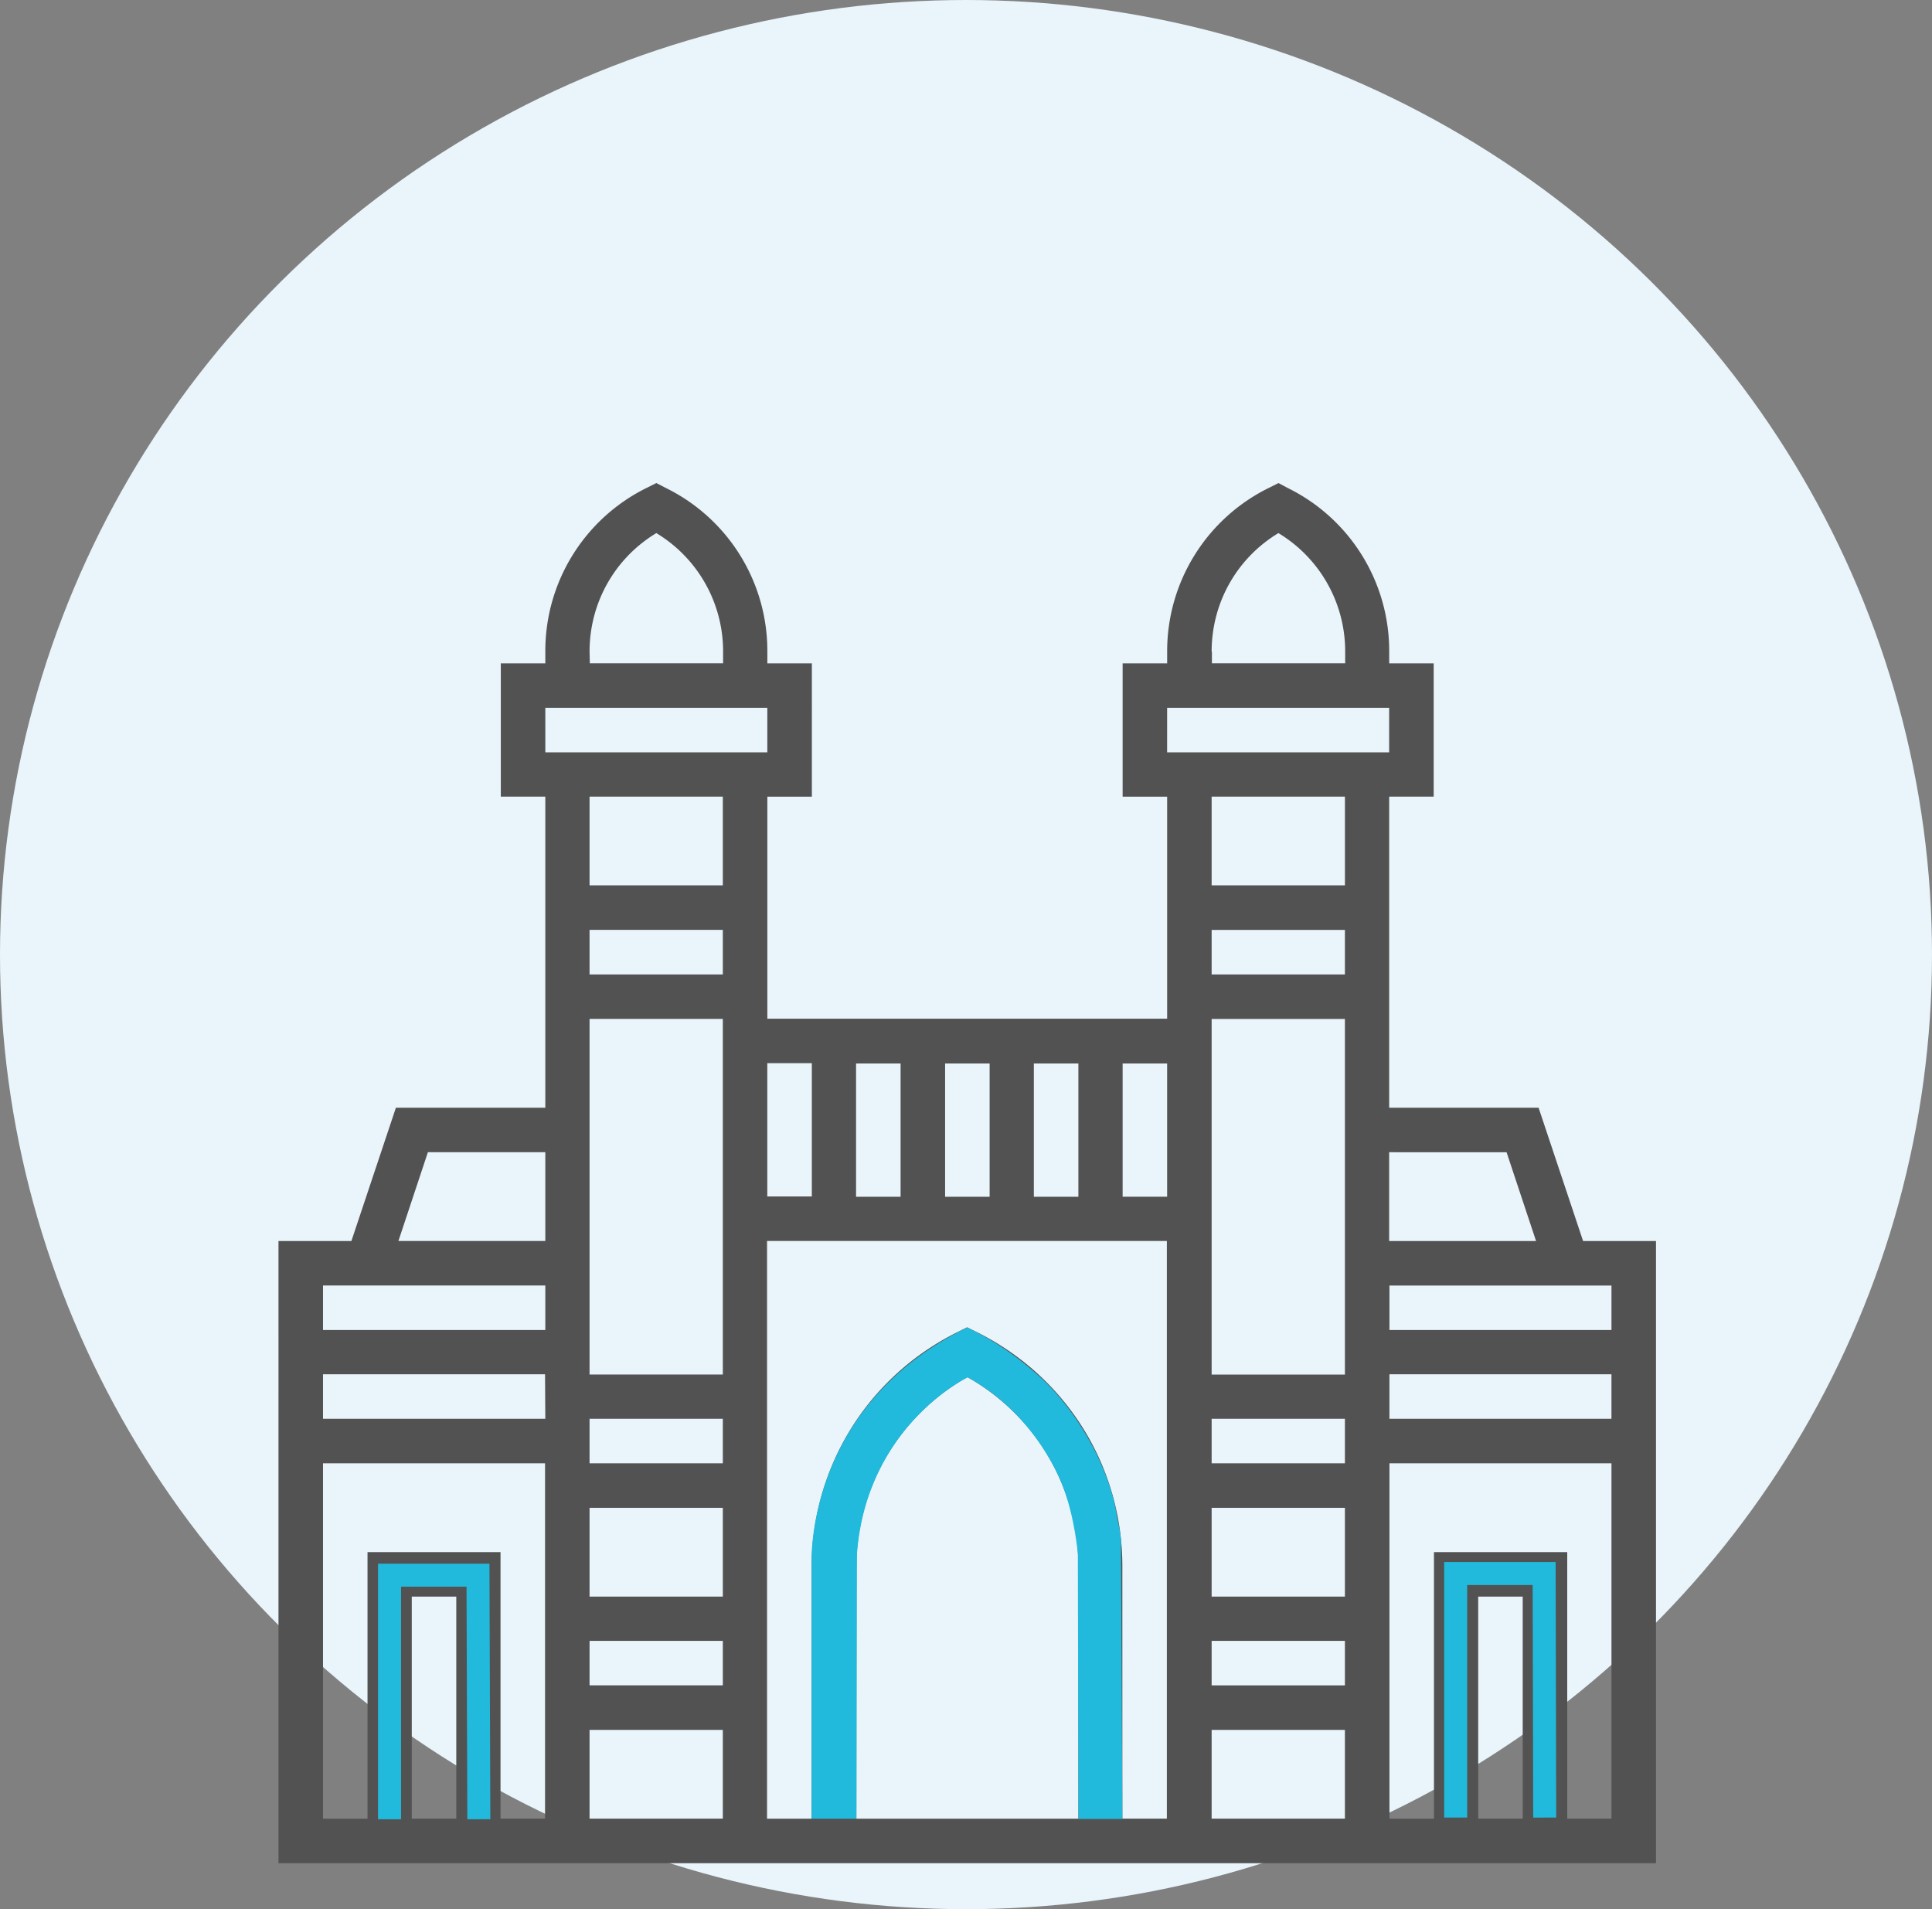
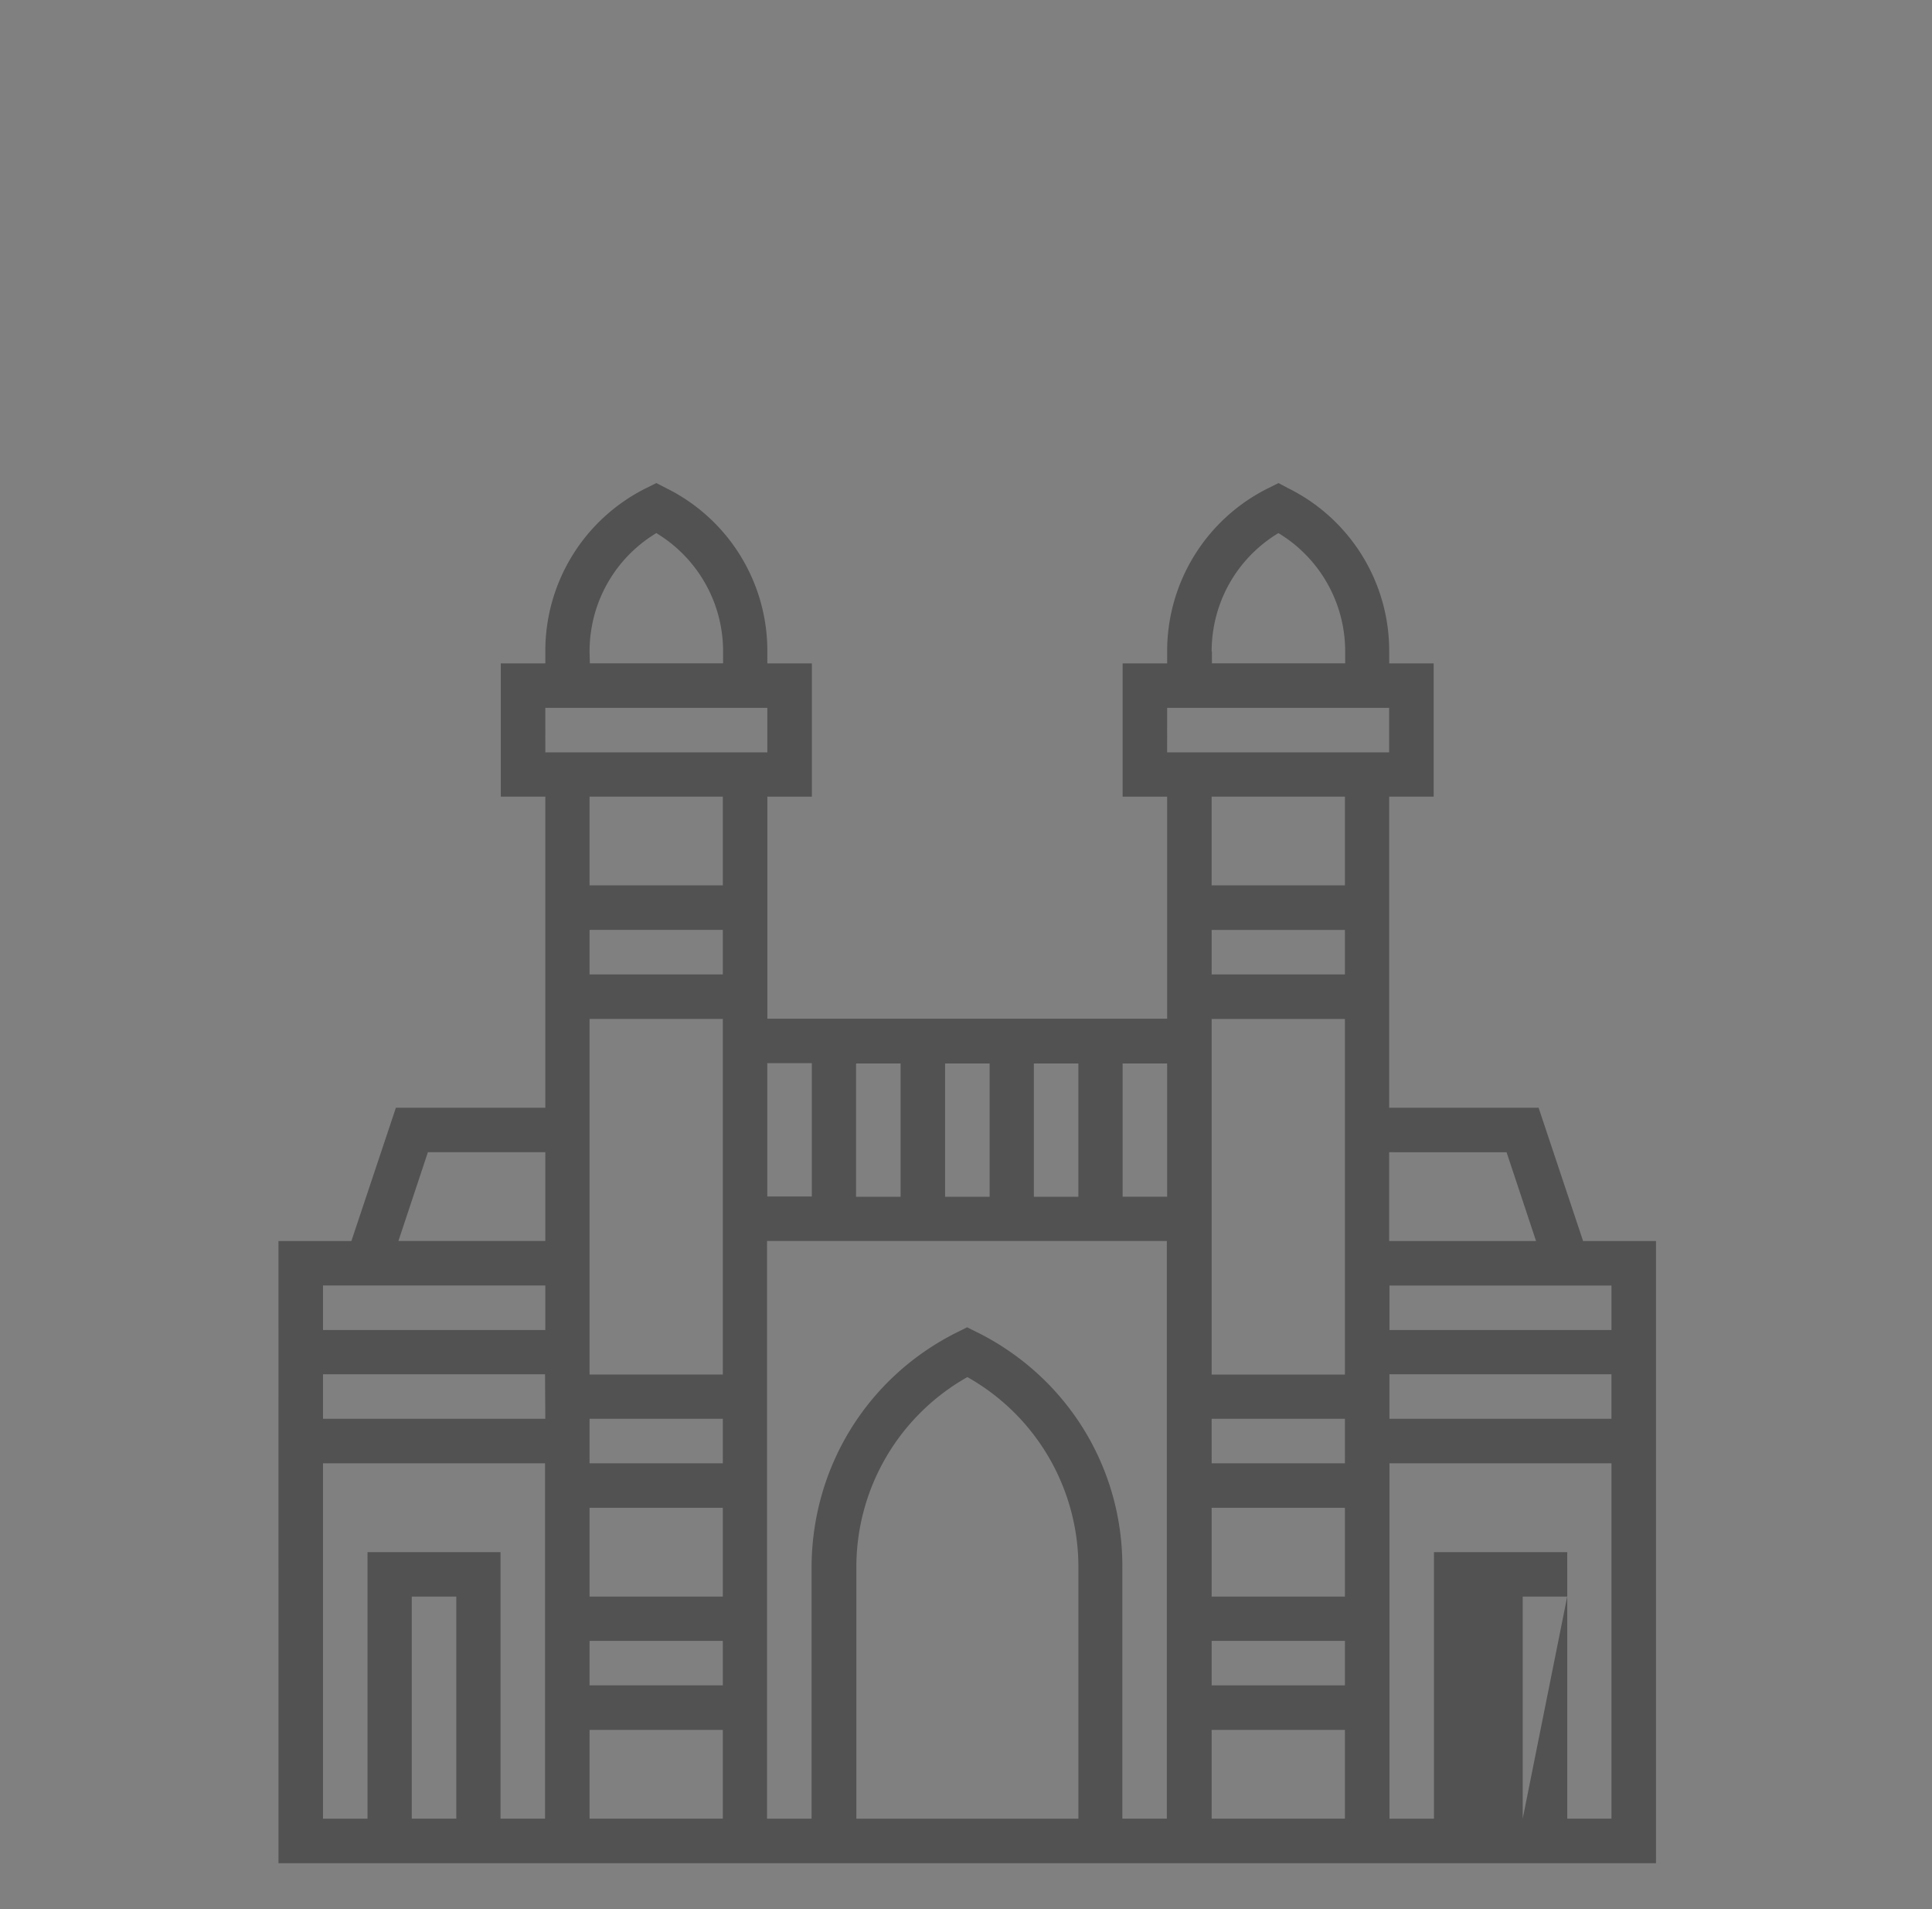
<svg xmlns="http://www.w3.org/2000/svg" width="84" height="83" fill="none" viewBox="0 0 84 83">
  <rect x="0" y="0" width="84" height="83" fill="#808080" stroke="none" />
-   <ellipse cx="42" cy="41.5" fill="#E9F5FB" rx="42" ry="41.5" />
  <g clip-path="url(#a)">
-     <path fill="#525252" d="m68.83 53.952-1.935-5.795h-6.496V34.633h1.935V28.84H60.4v-.508a7.89 7.89 0 0 0-4.404-7.113l-.41-.218-.436.218a7.91 7.91 0 0 0-4.404 7.113v.508H48.81v5.794h1.935v9.653H33.363v-9.653h1.936V28.84h-1.936v-.508a7.89 7.89 0 0 0-4.403-7.113L28.536 21l-.436.218a7.9 7.9 0 0 0-4.39 7.113v.508h-1.936v5.794h1.935v13.524h-6.496l-1.935 5.795h-3.17V81H72V53.952zm1.234 3.87h-9.653v-1.935h9.653zM46.887 79.065h-9.654v-10.91a9.48 9.48 0 0 1 4.827-8.287 9.47 9.47 0 0 1 4.827 8.286zM42.483 57.92l-.435-.217-.436.217c-3.907 1.948-6.326 5.88-6.326 10.246v10.9H33.35V53.951h17.383v25.112h-1.935v-10.91c.024-4.356-2.407-8.287-6.315-10.235m-16.85-17.492h5.794v1.936h-5.794zm0 3.871h5.794v15.46h-5.794zm5.794 28.972h-5.794v-1.935h5.794zm0-3.859h-5.794v-3.859h5.794zm0-5.794h-5.794V61.68h5.794zm-7.718-1.936h-9.665v-1.935h9.653zm1.924 13.525h5.794v3.858h-5.794zM44.95 52.028v-5.794h1.936v5.794zm-1.923 0h-1.936v-5.794h1.936zm-3.871 0H37.22v-5.794h1.936zm13.524-11.6h5.794v1.935h-5.794zm5.794 3.87v15.46h-5.794v-15.46zm0 28.972h-5.794v-1.935h5.794zm0-3.859h-5.794v-3.859h5.794zm-5.794-5.794V61.68h5.794v1.936zm0 11.589h5.794v3.858h-5.794zm7.73-15.46h9.653v1.935h-9.653zm5.093-9.653 1.282 3.859h-6.387v-3.86zM52.68 28.33c0-2.13 1.1-4.065 2.903-5.154a6 6 0 0 1 2.903 5.154v.508h-5.794v-.508zm-1.935 2.443h9.653v1.936h-9.654zm7.73 3.86v3.858H52.68v-3.859zm-7.73 17.394H48.81v-5.794h1.935zm-15.448-5.806v5.794h-1.936v-5.794zM25.633 28.33c0-2.13 1.1-4.065 2.903-5.154a6 6 0 0 1 2.903 5.154v.508h-5.794zm-1.924 2.443h9.653v1.936H23.71zm7.718 3.86v3.858h-5.794v-3.859zM18.604 50.092h5.105v3.859h-6.387zm5.105 5.794v1.936h-9.665v-1.936zm-9.665 7.73h9.653v15.447h-1.935V67.477h-5.783v11.588h-1.935zm5.794 15.447h-1.935v-9.653h1.935zm46.367 0H64.27v-9.653h1.935zm1.936 0V67.477h-5.795v11.588h-1.935V63.617h9.653v15.447z" />
-     <path stroke="#22BADC" stroke-miterlimit="10" d="M63.29 79.016V68.407h3.847l.024 10.61M16.936 79.089v-10.61h3.846l.037 10.61" />
-     <path fill="#22BADC" d="M37.234 79.065h-1.948V67.96s-.326-6.799 6.762-10.246c0 0 1.488.64 3.025 2.02 0 0 1.318 1.052 2.419 3.12 0 0 .883 1.598 1.077 3.11 0 0 .217.883.169 1.27l.06 11.843h-1.91l-.025-11.516s-.133-1.622-.665-2.976c0 0-1.077-3.049-4.125-4.706 0 0-4.392 2.093-4.815 7.682z" />
+     <path fill="#525252" d="m68.83 53.952-1.935-5.795h-6.496V34.633h1.935V28.84H60.4v-.508a7.89 7.89 0 0 0-4.404-7.113l-.41-.218-.436.218a7.91 7.91 0 0 0-4.404 7.113v.508H48.81v5.794h1.935v9.653H33.363v-9.653h1.936V28.84h-1.936v-.508a7.89 7.89 0 0 0-4.403-7.113L28.536 21l-.436.218a7.9 7.9 0 0 0-4.39 7.113v.508h-1.936v5.794h1.935v13.524h-6.496l-1.935 5.795h-3.17V81H72V53.952zm1.234 3.87h-9.653v-1.935h9.653zM46.887 79.065h-9.654v-10.91a9.48 9.48 0 0 1 4.827-8.287 9.47 9.47 0 0 1 4.827 8.286zM42.483 57.92l-.435-.217-.436.217c-3.907 1.948-6.326 5.88-6.326 10.246v10.9H33.35V53.951h17.383v25.112h-1.935v-10.91c.024-4.356-2.407-8.287-6.315-10.235m-16.85-17.492h5.794v1.936h-5.794zm0 3.871h5.794v15.46h-5.794zm5.794 28.972h-5.794v-1.935h5.794zm0-3.859h-5.794v-3.859h5.794zm0-5.794h-5.794V61.68h5.794zm-7.718-1.936h-9.665v-1.935h9.653zm1.924 13.525h5.794v3.858h-5.794zM44.95 52.028v-5.794h1.936v5.794zm-1.923 0h-1.936v-5.794h1.936zm-3.871 0H37.22v-5.794h1.936zm13.524-11.6h5.794v1.935h-5.794zm5.794 3.87v15.46h-5.794v-15.46zm0 28.972h-5.794v-1.935h5.794zm0-3.859h-5.794v-3.859h5.794zm-5.794-5.794V61.68h5.794v1.936zm0 11.589h5.794v3.858h-5.794zm7.73-15.46h9.653v1.935h-9.653zm5.093-9.653 1.282 3.859h-6.387v-3.86zM52.68 28.33c0-2.13 1.1-4.065 2.903-5.154a6 6 0 0 1 2.903 5.154v.508h-5.794v-.508zm-1.935 2.443h9.653v1.936h-9.654zm7.73 3.86v3.858H52.68v-3.859zm-7.73 17.394H48.81v-5.794h1.935zm-15.448-5.806v5.794h-1.936v-5.794zM25.633 28.33c0-2.13 1.1-4.065 2.903-5.154a6 6 0 0 1 2.903 5.154v.508h-5.794zm-1.924 2.443h9.653v1.936H23.71zm7.718 3.86v3.858h-5.794v-3.859zM18.604 50.092h5.105v3.859h-6.387zm5.105 5.794v1.936h-9.665v-1.936zm-9.665 7.73h9.653v15.447h-1.935V67.477h-5.783v11.588h-1.935zm5.794 15.447h-1.935v-9.653h1.935zm46.367 0v-9.653h1.935zm1.936 0V67.477h-5.795v11.588h-1.935V63.617h9.653v15.447z" />
  </g>
  <defs>
    <clipPath id="a">
      <path fill="#fff" d="M12 21h60v60H12z" />
    </clipPath>
  </defs>
</svg>